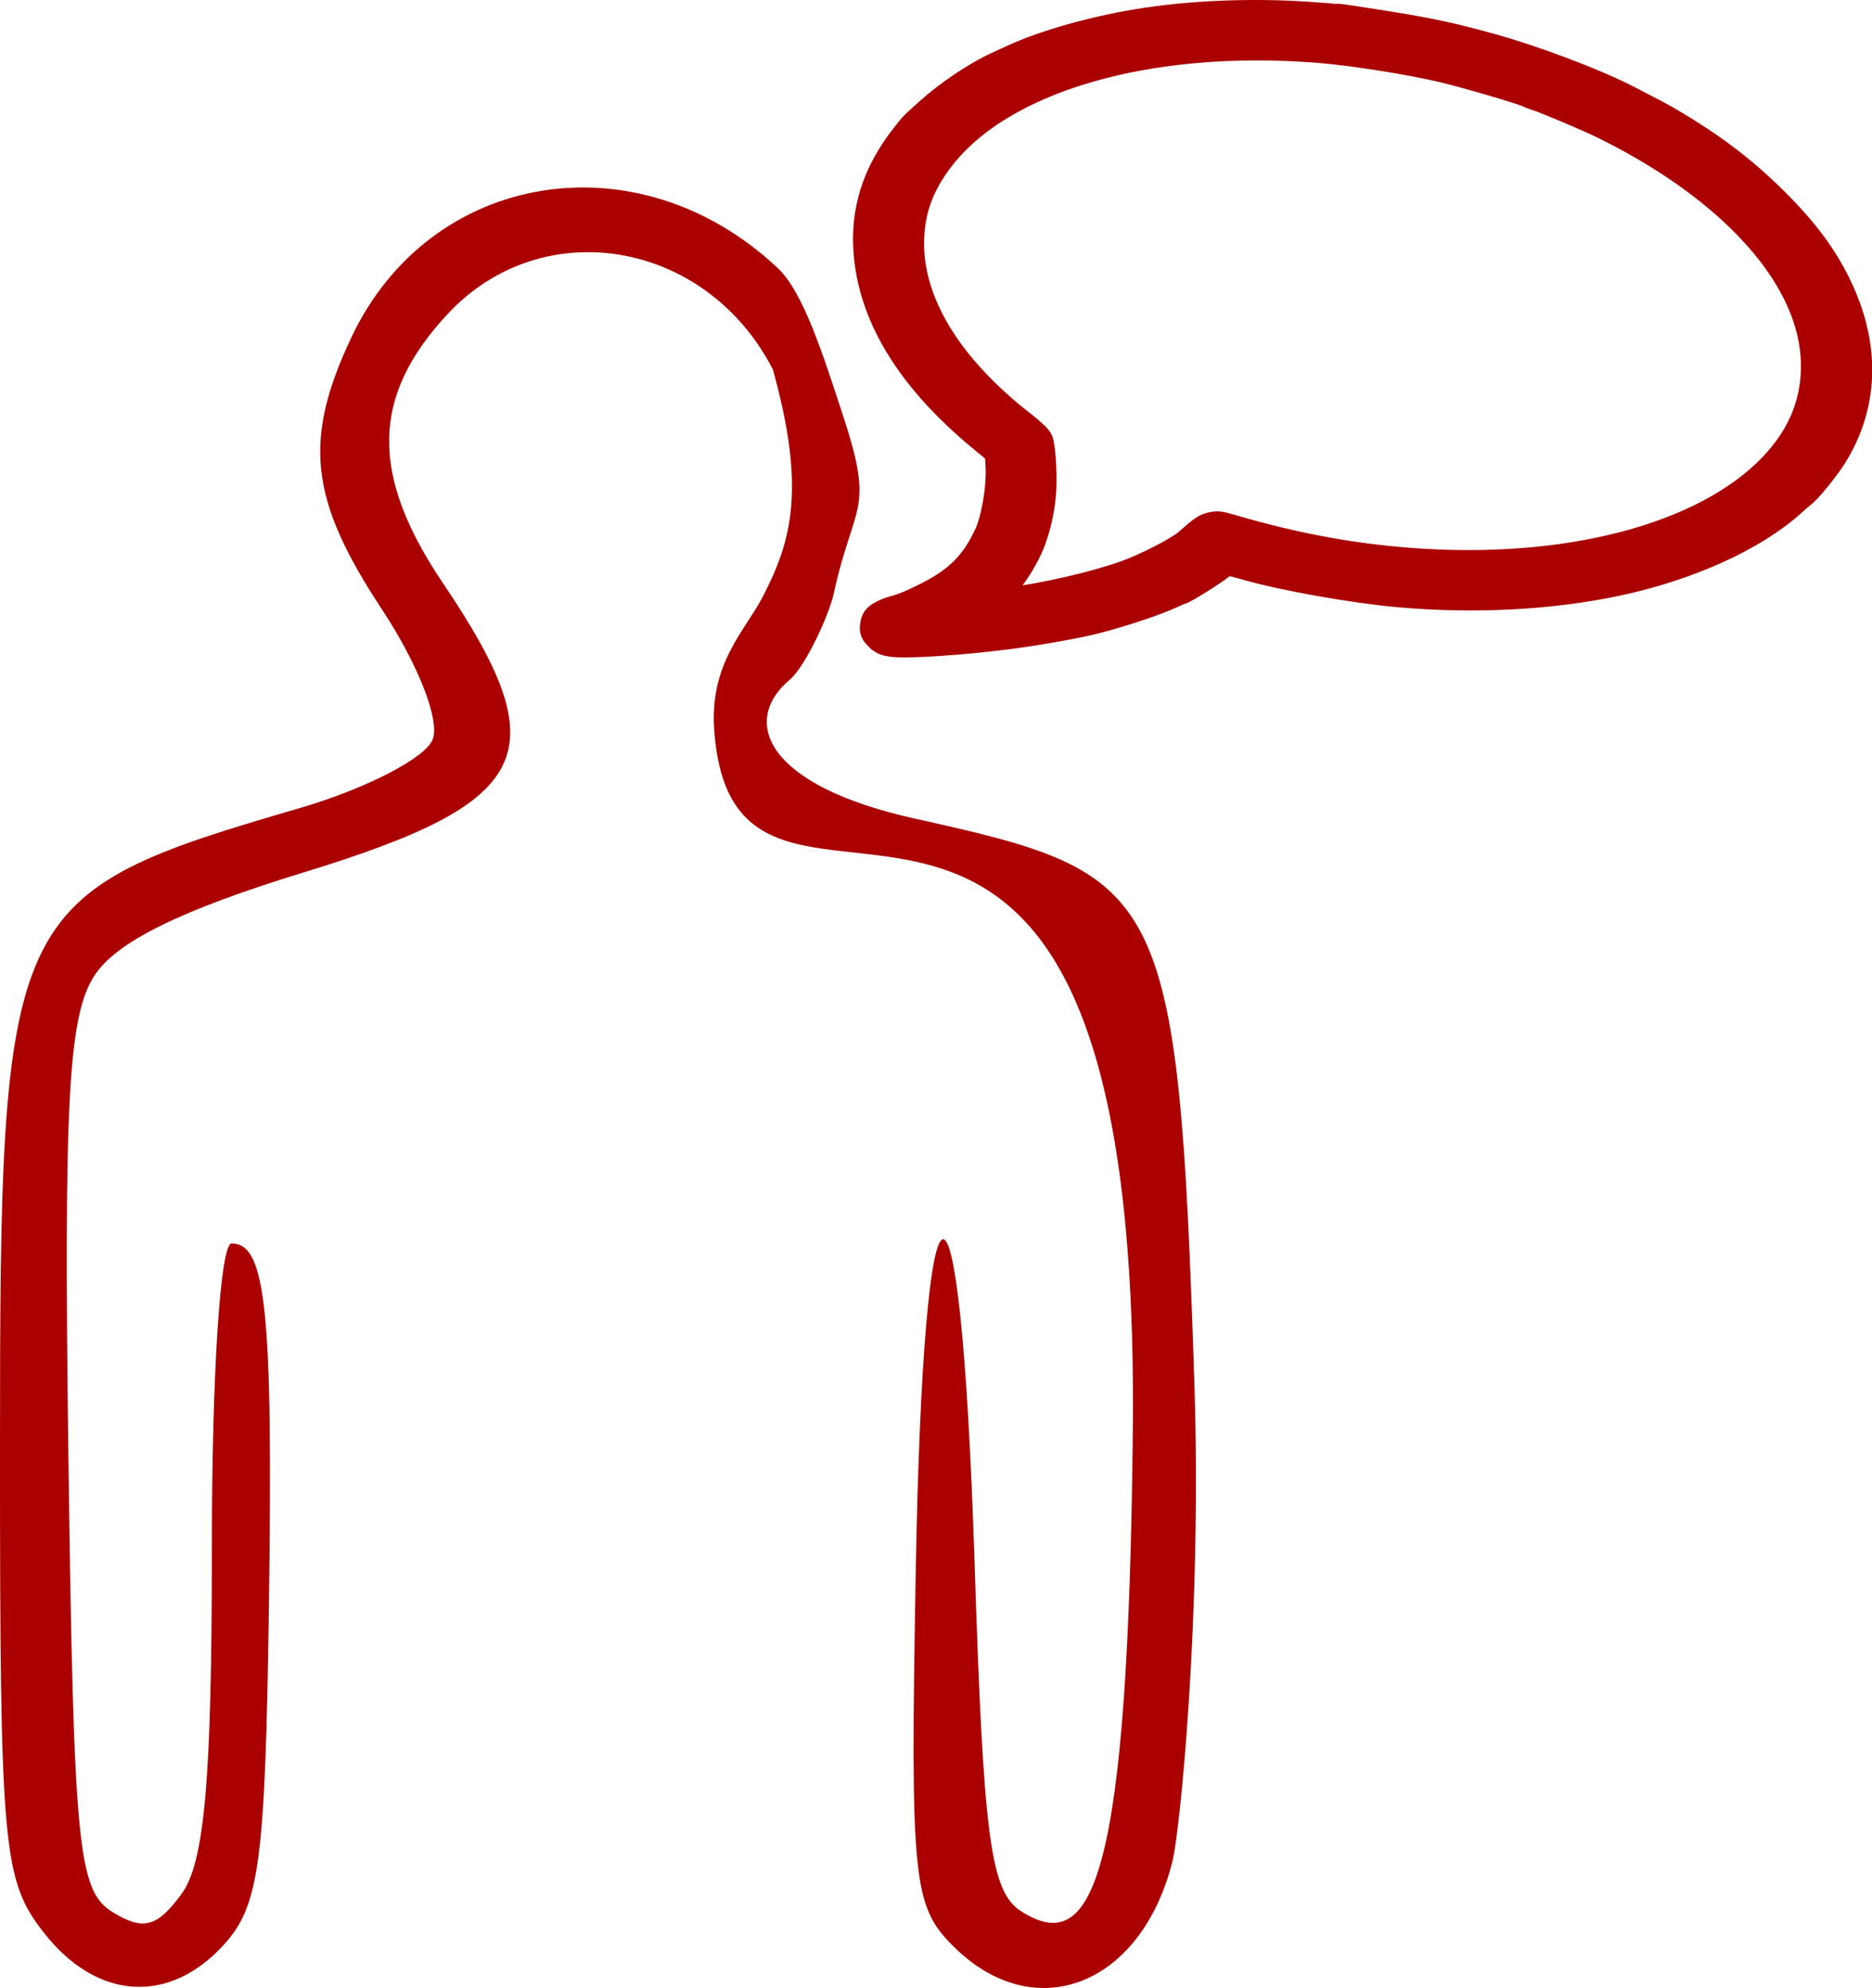
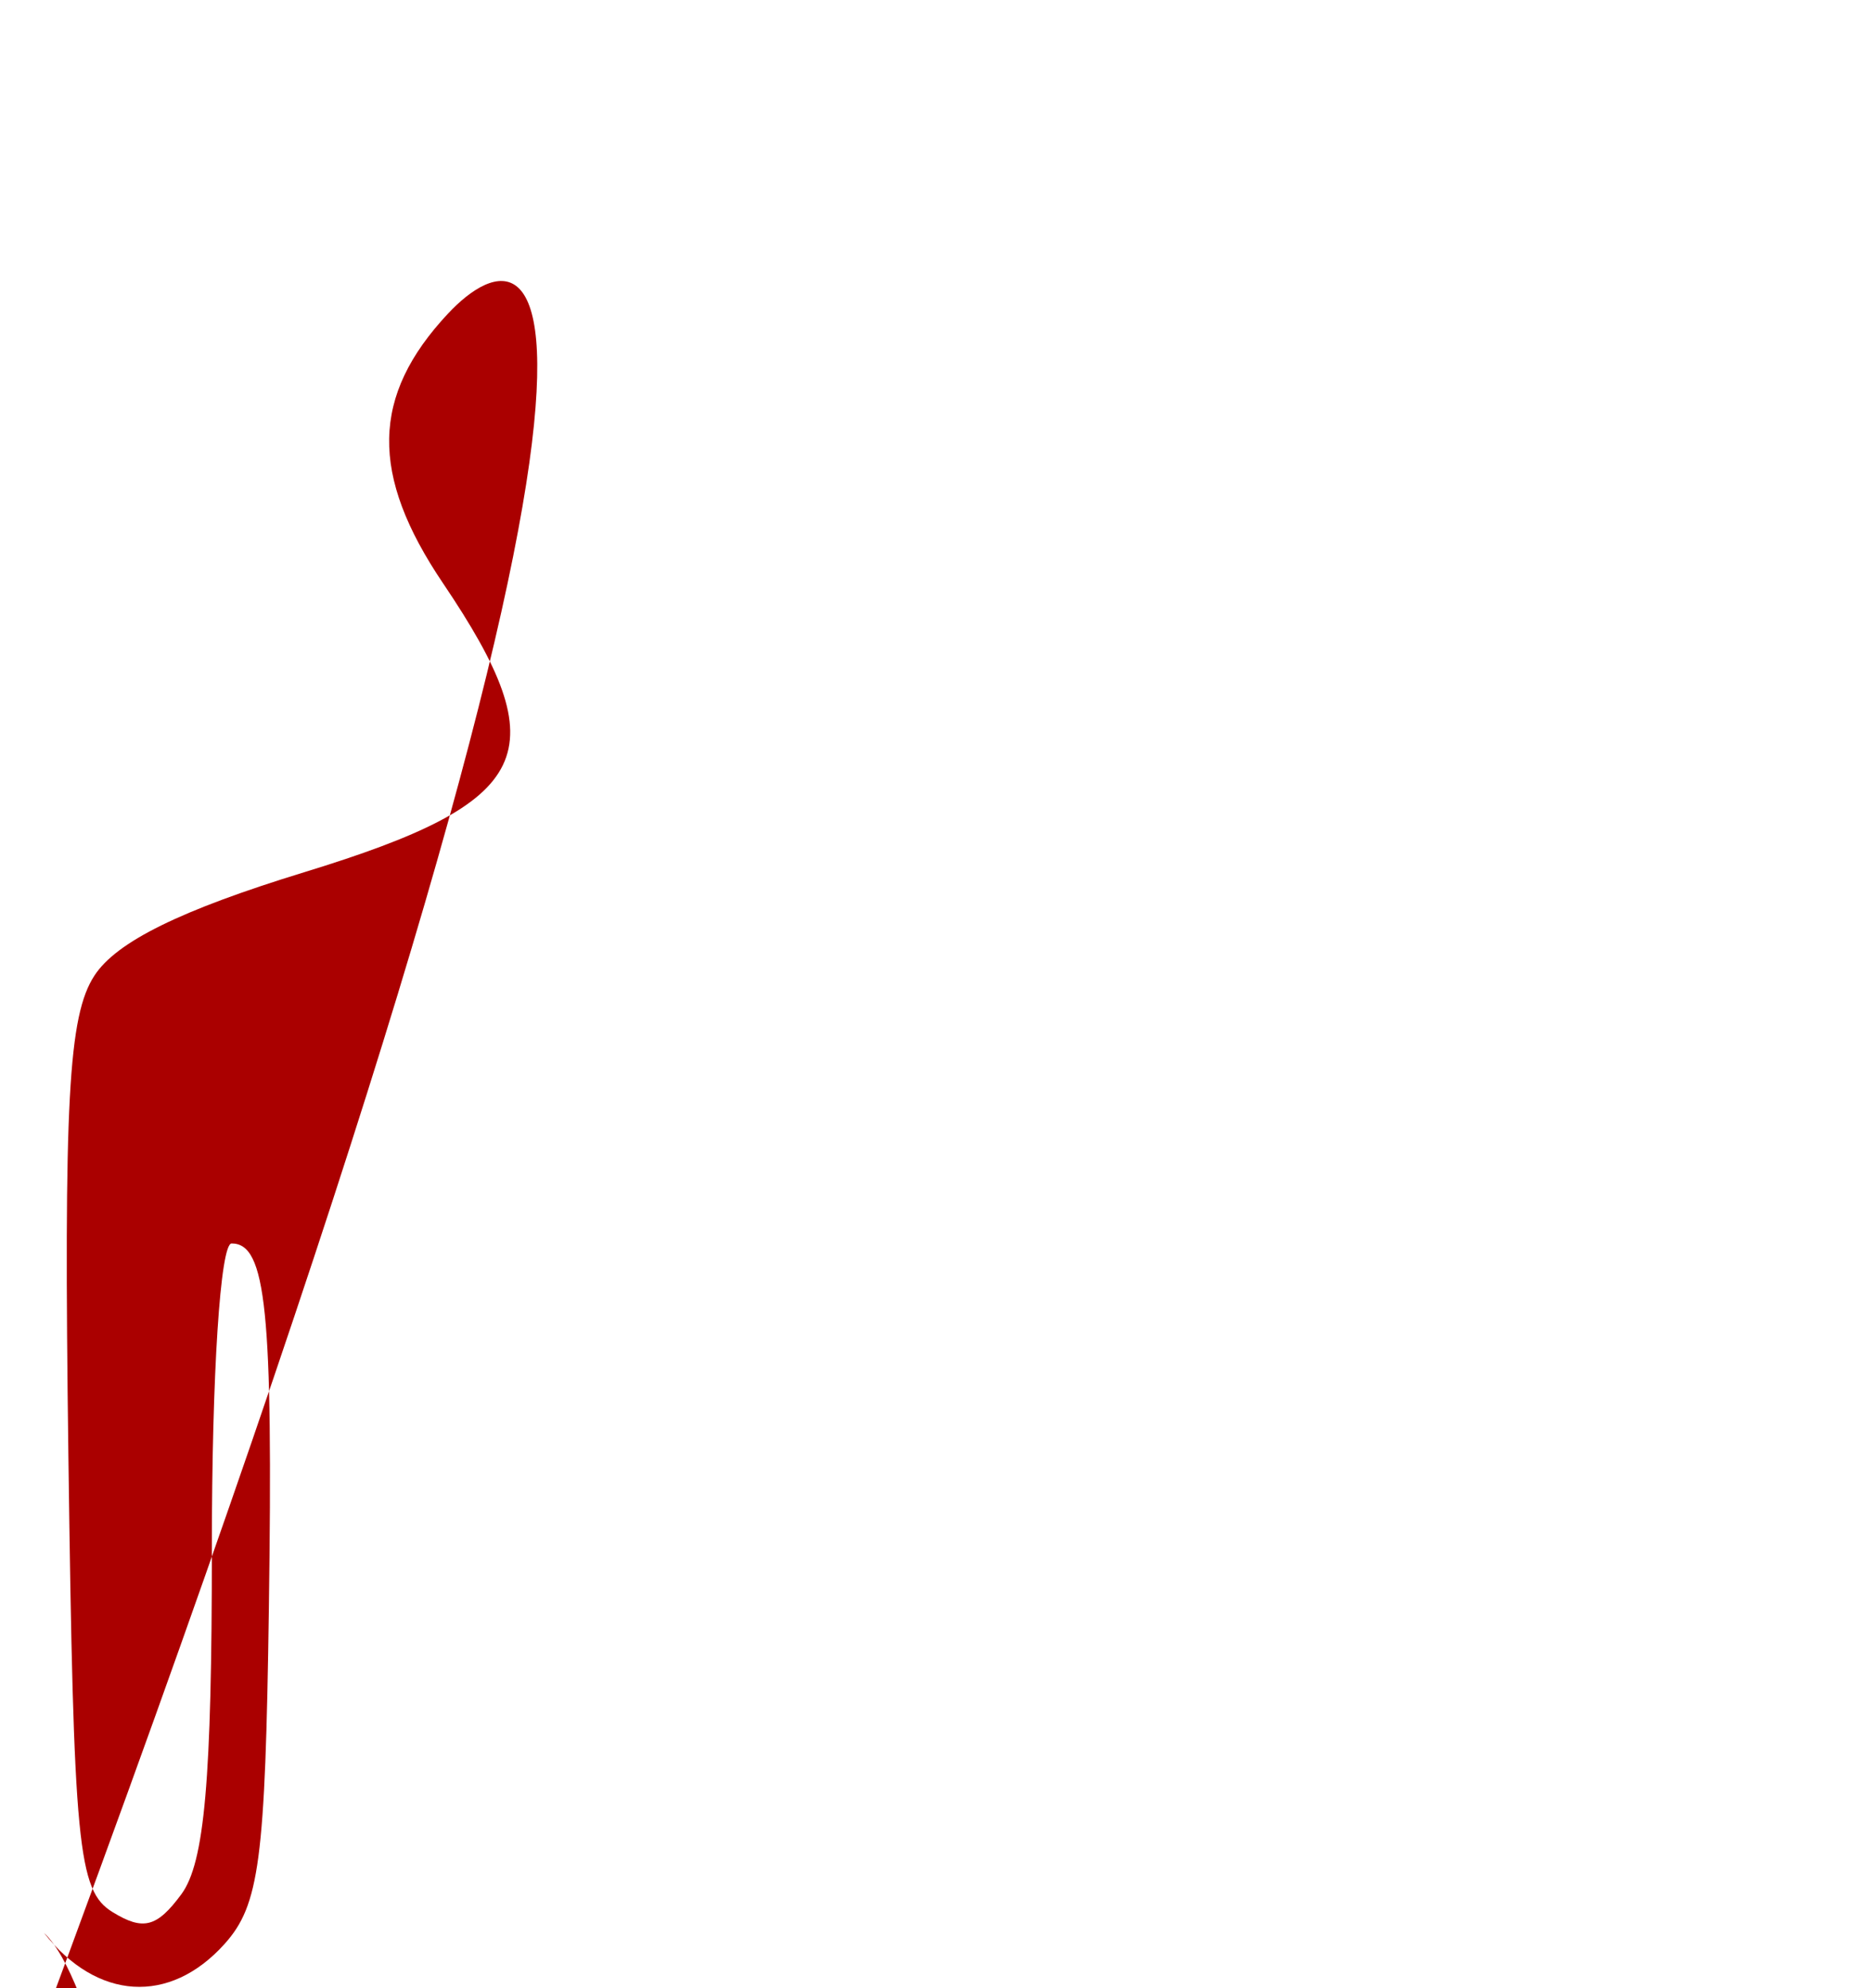
<svg xmlns="http://www.w3.org/2000/svg" xmlns:ns1="http://sodipodi.sourceforge.net/DTD/sodipodi-0.dtd" xmlns:ns2="http://www.inkscape.org/namespaces/inkscape" id="svg6795" width="85.77" height="91.089" viewBox="0 0 85.77 91.089" ns1:docname="icon-beratung.svg" ns2:version="1.2.1 (9c6d41e410, 2022-07-14)">
  <defs id="defs6799" />
-   <path ns2:connector-curvature="0" id="path821" d="M 2.012,88.557 C 0.129,86.151 0,84.735 0,66.551 0,41.449 0.221,40.974 13.757,37.018 16.772,36.137 19.503,34.724 19.825,33.879 20.162,32.996 19.167,30.452 17.486,27.9 14.181,22.884 13.878,20.165 16.099,15.459 19.713,7.804 29.236,6.258 35.639,12.288 c 1.184,1.115 2.094,4.048 2.961,6.674 1.508,4.564 0.519,4 -0.4,8.237 -0.215,0.992 -1.304,3.343 -2.012,3.94 -2.283,1.926 -1.072,4.859 5.709,6.364 11.435,2.538 12.082,3.002 12.825,25.851 0.348,10.713 -0.666,20.576 -1.001,21.918 -1.433,5.731 -6.343,7.623 -10.067,3.879 -1.83,-1.84 -1.947,-3.018 -1.699,-17.08 0.356,-20.11 2.051,-20.465 2.694,-0.565 0.414,12.819 0.731,15.177 2.157,16.08 3.27,2.069 4.894,-1.416 5.097,-22.105 0.388,-39.489 -18.217,-18.587 -19.178,-32.016 -0.222,-3.094 1.412,-4.548 2.246,-6.169 1.306,-2.536 1.954,-4.923 0.441,-10.366 C 32.363,11.003 24.873,9.718 20.52,14.376 c -3.516,3.763 -3.581,7.37 -0.224,12.345 5.255,7.786 4.19,10.009 -6.346,13.24 -5.672,1.739 -8.611,3.187 -9.623,4.739 -1.198,1.838 -1.41,5.751 -1.193,22.03 0.238,17.881 0.433,19.9 2.019,20.877 1.405,0.866 2.035,0.703 3.155,-0.813 1.065,-1.442 1.399,-5.225 1.399,-15.858 0,-7.986 0.388,-13.963 0.905,-13.963 1.585,0 1.901,3.094 1.707,16.733 -0.164,11.558 -0.433,13.589 -2.036,15.37 -2.514,2.793 -5.842,2.584 -8.27,-0.519 z" style="fill:#aa0000;stroke-width:0.973" ns1:nodetypes="ssssccsssssscssssssscscsssssssssss" />
-   <path style="fill:#aa0000;fill-opacity:1;stroke:#aa0000;stroke-width:1.363;stroke-dasharray:none;stroke-opacity:1" d="m 40.265,29.131 c -0.19,-0.193 -0.212,-0.255 -0.174,-0.491 0.036,-0.226 0.085,-0.295 0.296,-0.421 0.139,-0.083 0.381,-0.185 0.538,-0.228 0.528,-0.142 0.912,-0.302 1.695,-0.706 1.327,-0.686 2.06,-1.433 2.67,-2.722 0.35,-0.741 0.604,-2.243 0.546,-3.236 l -0.038,-0.652 -0.758,-0.625 c -3.224,-2.658 -4.976,-5.456 -5.242,-8.377 -0.18,-1.978 0.367,-3.716 1.705,-5.414 0.387,-0.491 0.331,-0.434 1.063,-1.094 0.906,-0.817 2.165,-1.664 3.147,-2.117 0.175,-0.081 0.5,-0.23 0.722,-0.332 1.546,-0.711 3.93,-1.367 6.157,-1.695 2.408,-0.355 5.255,-0.436 7.826,-0.223 0.444,0.037 0.831,0.06 0.862,0.052 0.03,-0.008 0.994,0.136 2.141,0.319 2.07,0.331 3.004,0.53 4.764,1.013 2.077,0.57 4.854,1.619 6.408,2.42 1.206,0.622 1.484,0.77 1.879,1.002 2.035,1.193 3.527,2.343 5.036,3.882 1.291,1.316 2.135,2.499 2.76,3.868 1.209,2.649 1.096,5.265 -0.325,7.528 -0.329,0.524 -1.15,1.534 -1.378,1.695 -0.052,0.037 -0.268,0.224 -0.48,0.415 -1.752,1.584 -4.737,2.938 -8.012,3.634 -3.023,0.643 -6.515,0.824 -9.981,0.517 -2.017,-0.178 -5.233,-0.747 -6.882,-1.216 -1.005,-0.286 -1.033,-0.287 -1.332,-0.033 -0.29,0.247 -1.638,1.089 -1.808,1.13 -0.061,0.015 -0.261,0.097 -0.444,0.184 -0.69,0.325 -2.251,0.844 -3.495,1.161 -0.769,0.196 -2.59,0.521 -3.83,0.684 -2.2,0.288 -4.81,0.46 -5.447,0.358 -0.324,-0.052 -0.397,-0.087 -0.587,-0.28 z m 5.784,-1.499 c 1.903,-0.254 4.085,-0.755 5.55,-1.275 0.933,-0.331 2.435,-1.104 2.839,-1.462 0.69,-0.61 0.824,-0.701 1.107,-0.755 0.274,-0.052 0.324,-0.045 0.944,0.136 3.038,0.886 5.822,1.378 8.76,1.55 7.171,0.42 13.371,-1.375 16.269,-4.71 1.066,-1.226 1.614,-2.563 1.673,-4.08 0.087,-2.234 -0.972,-4.536 -3.097,-6.731 -1.677,-1.732 -3.965,-3.325 -6.673,-4.646 -0.686,-0.335 -2.617,-1.149 -2.985,-1.26 -0.14,-0.042 -0.302,-0.104 -0.362,-0.138 -0.22,-0.126 -2.819,-0.891 -3.929,-1.155 C 64.66,2.752 62.055,2.336 60.526,2.21 55.071,1.759 50.009,2.565 46.471,4.447 c -1.752,0.932 -3.061,2.094 -3.895,3.457 -0.596,0.973 -0.88,1.921 -0.915,3.055 -0.079,2.479 1.274,5.083 3.876,7.463 0.512,0.468 0.596,0.539 1.323,1.113 0.411,0.325 0.672,0.577 0.714,0.689 0.102,0.277 0.173,1.326 0.144,2.127 -0.026,0.732 -0.194,1.588 -0.453,2.314 -0.331,0.927 -1.082,2.058 -1.739,2.619 -0.179,0.153 -0.356,0.319 -0.392,0.368 -0.079,0.107 -0.022,0.106 0.917,-0.019 z" id="path6050" />
+   <path ns2:connector-curvature="0" id="path821" d="M 2.012,88.557 c 1.184,1.115 2.094,4.048 2.961,6.674 1.508,4.564 0.519,4 -0.4,8.237 -0.215,0.992 -1.304,3.343 -2.012,3.94 -2.283,1.926 -1.072,4.859 5.709,6.364 11.435,2.538 12.082,3.002 12.825,25.851 0.348,10.713 -0.666,20.576 -1.001,21.918 -1.433,5.731 -6.343,7.623 -10.067,3.879 -1.83,-1.84 -1.947,-3.018 -1.699,-17.08 0.356,-20.11 2.051,-20.465 2.694,-0.565 0.414,12.819 0.731,15.177 2.157,16.08 3.27,2.069 4.894,-1.416 5.097,-22.105 0.388,-39.489 -18.217,-18.587 -19.178,-32.016 -0.222,-3.094 1.412,-4.548 2.246,-6.169 1.306,-2.536 1.954,-4.923 0.441,-10.366 C 32.363,11.003 24.873,9.718 20.52,14.376 c -3.516,3.763 -3.581,7.37 -0.224,12.345 5.255,7.786 4.19,10.009 -6.346,13.24 -5.672,1.739 -8.611,3.187 -9.623,4.739 -1.198,1.838 -1.41,5.751 -1.193,22.03 0.238,17.881 0.433,19.9 2.019,20.877 1.405,0.866 2.035,0.703 3.155,-0.813 1.065,-1.442 1.399,-5.225 1.399,-15.858 0,-7.986 0.388,-13.963 0.905,-13.963 1.585,0 1.901,3.094 1.707,16.733 -0.164,11.558 -0.433,13.589 -2.036,15.37 -2.514,2.793 -5.842,2.584 -8.27,-0.519 z" style="fill:#aa0000;stroke-width:0.973" ns1:nodetypes="ssssccsssssscssssssscscsssssssssss" />
</svg>